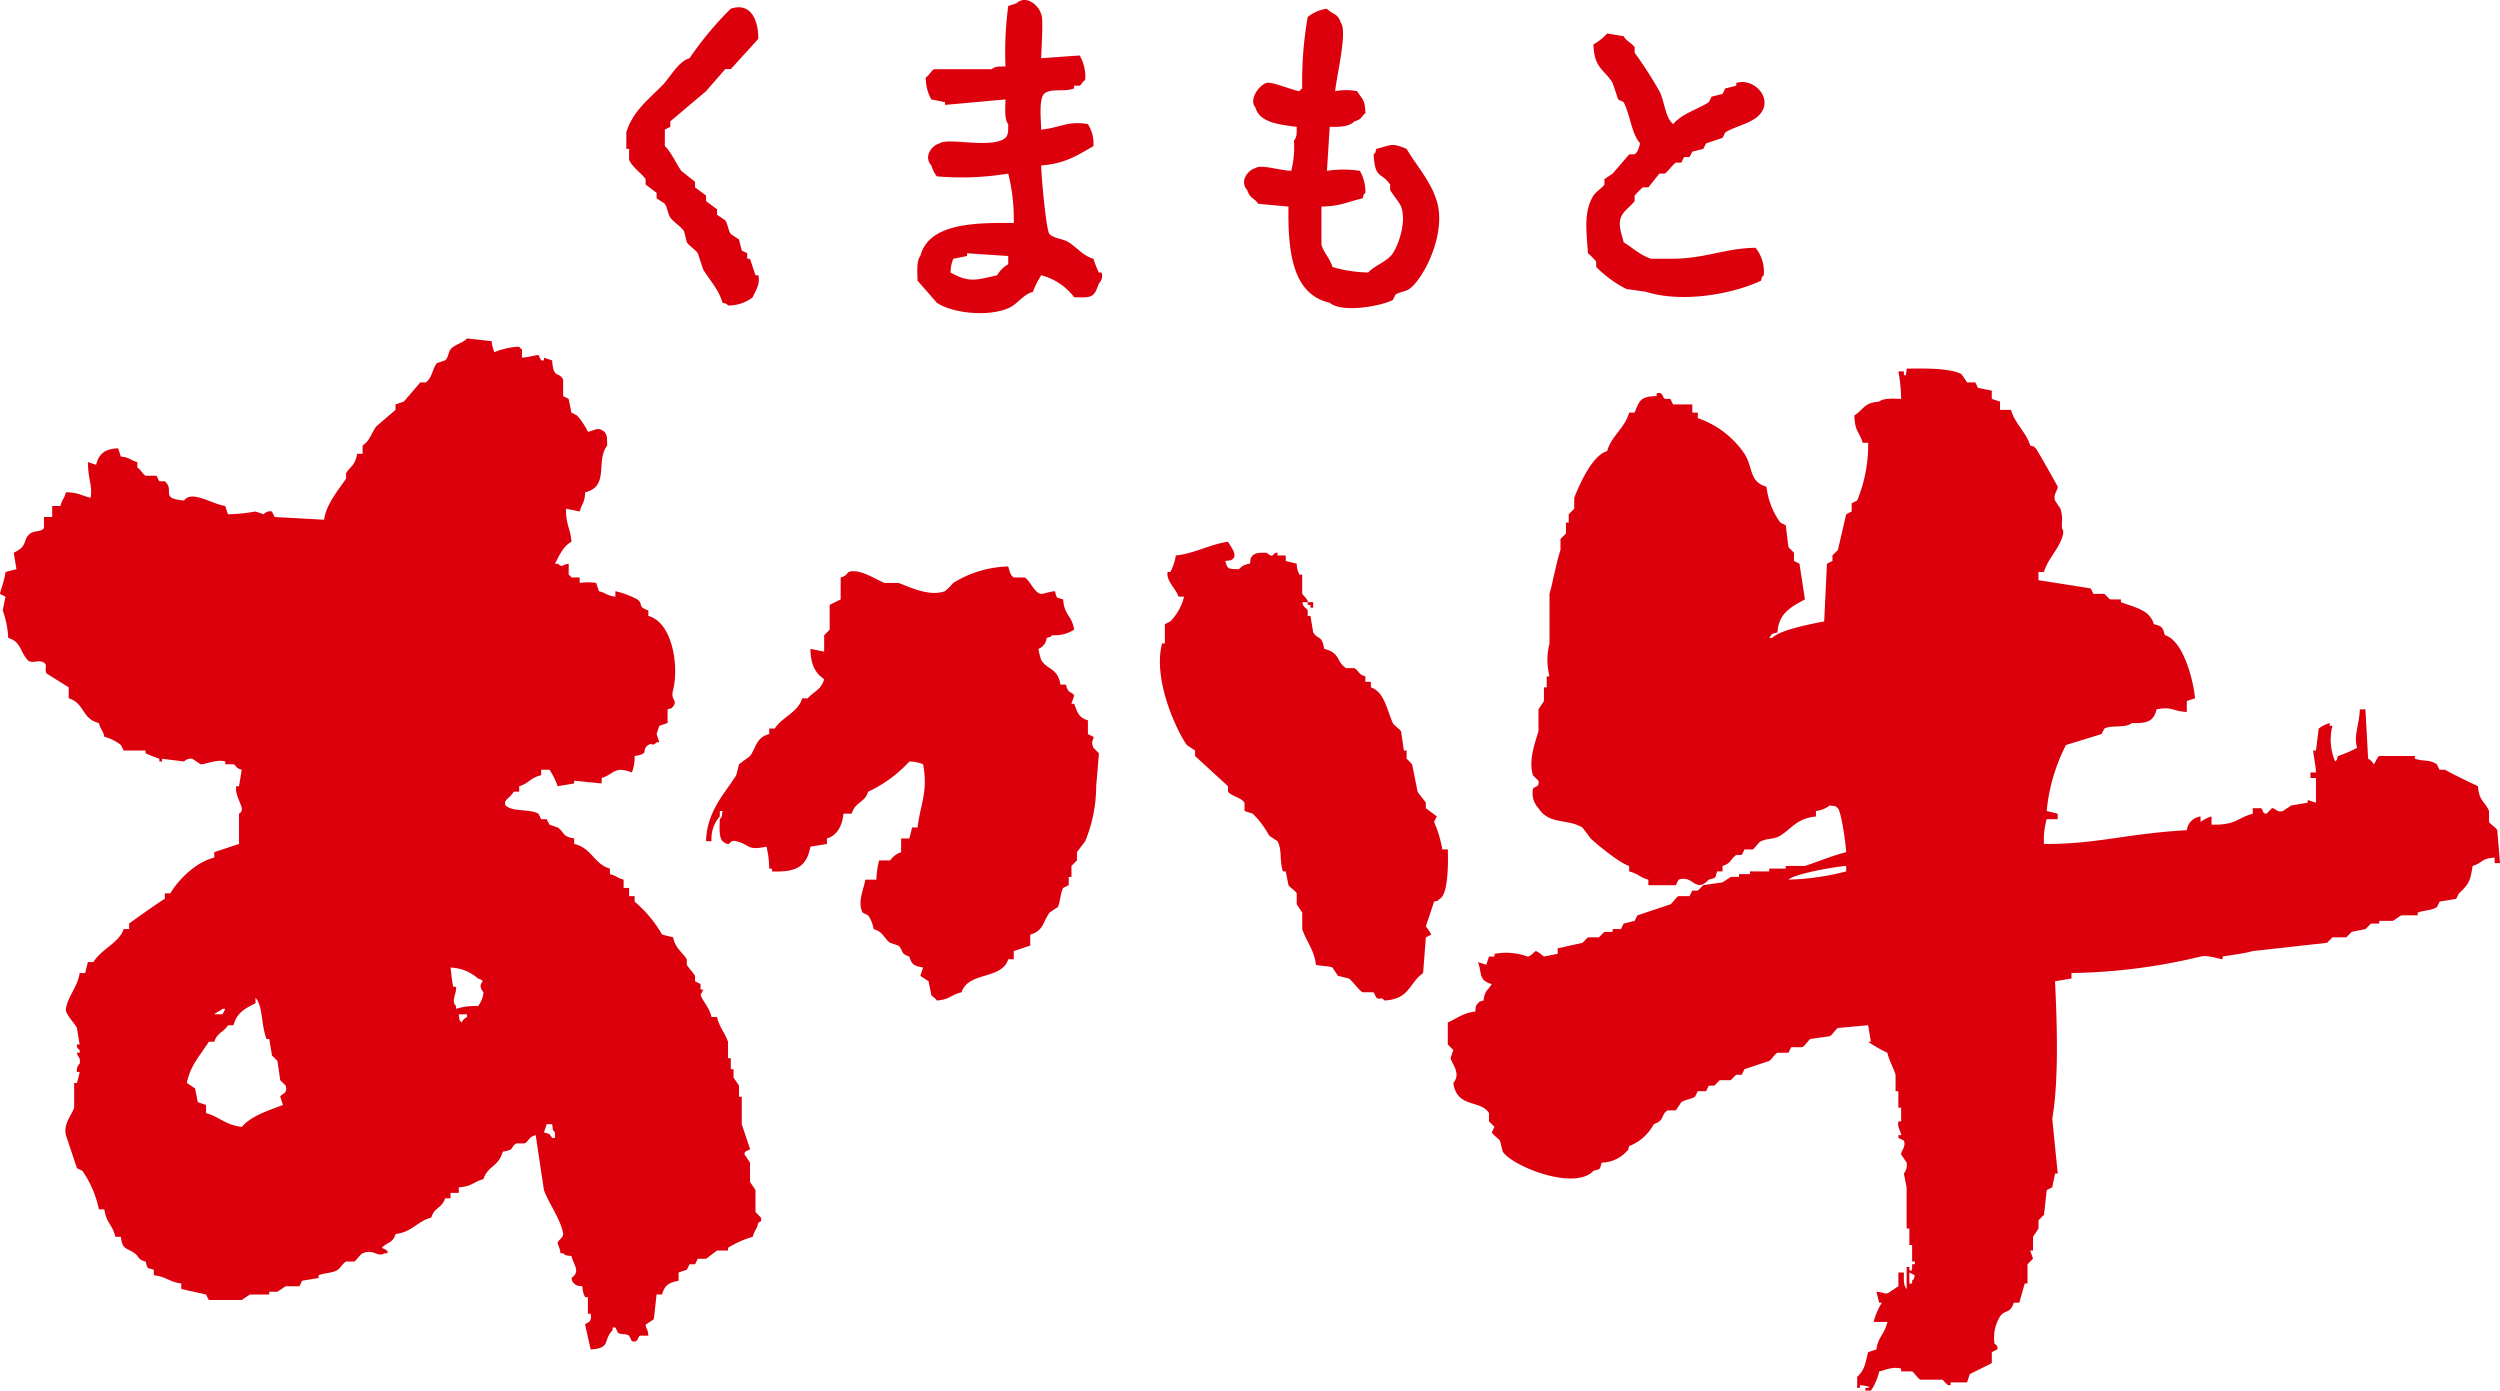
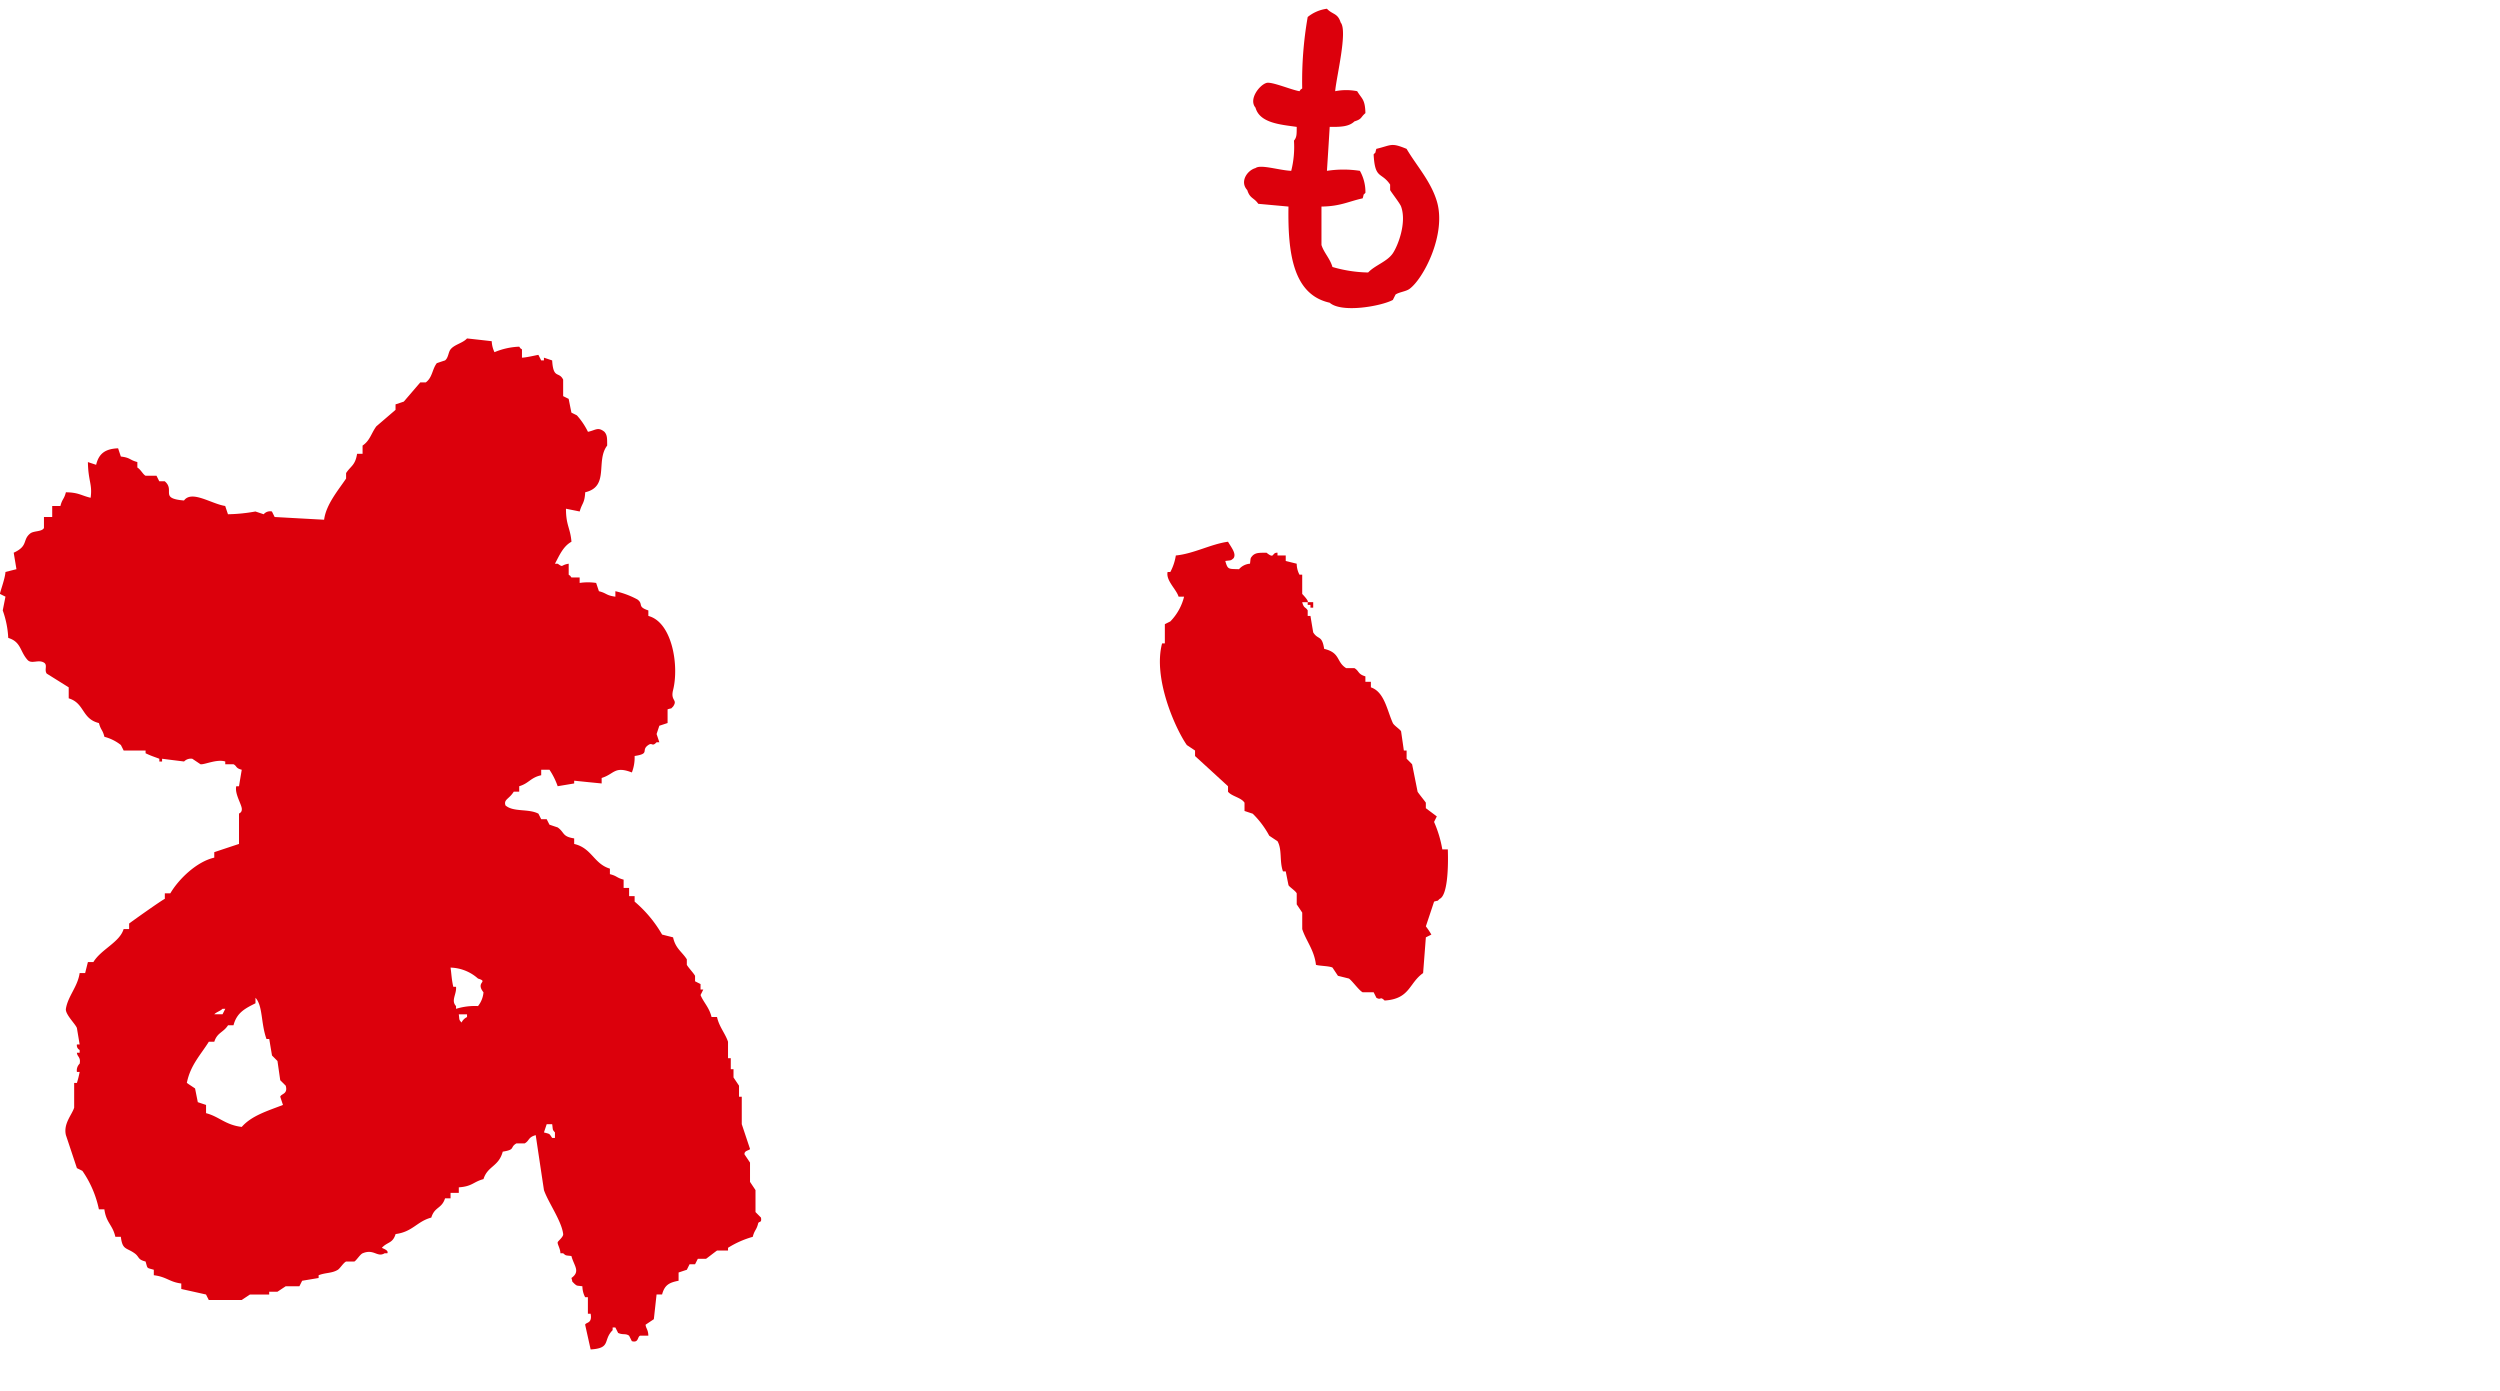
<svg xmlns="http://www.w3.org/2000/svg" width="348.417" height="193.808" viewBox="0 0 348.417 193.808">
  <g id="logo_akausi" transform="translate(-438.001 98.001)">
-     <path id="パス_54" data-name="パス 54" d="M71.449,37.978a14.143,14.143,0,0,1-.765-1.915c-1.46-.418-2.322-1.6-3.447-2.294-.887-.554-1.965-.477-2.679-1.15-.468-.551-1.15-8.2-1.15-9.573,3.25-.188,5.187-1.471,7.276-2.682a4.975,4.975,0,0,0-.768-3.065c-2.8-.493-3.777.482-6.509.77-.039-1.48-.321-4.154.382-4.979,1.028-.873,2.782-.208,4.209-.765v-.382h.77c.28-.169.346-.554.765-.765a5.819,5.819,0,0,0-.765-3.447q-2.681.187-5.362.385c.042-1.7.327-5.689,0-6.126C63.1.754,61.308-.781,59.964.457c-.385.125-.768.255-1.153.38a49.076,49.076,0,0,0-.38,8.426c-.961.011-1.444-.033-1.915.377H48.476c-.324.152-.715.9-1.15,1.155a6.02,6.02,0,0,0,.768,3.062c.637.125,1.275.255,1.912.385v.377q4.214-.378,8.426-.762c-.036,1.208-.166,2.81.38,3.441-.011.964.033,1.446-.38,1.917-1.926,1.585-8.047-.105-9.188.768-1.167.313-2.239,1.9-1.15,3.062a4.662,4.662,0,0,0,.765,1.532,39.611,39.611,0,0,0,9.953-.385,25.515,25.515,0,0,1,.768,6.891c-5.8-.086-11.856.136-13.02,4.594-.54.635-.424,2.242-.38,3.447q1.342,1.534,2.679,3.065c2.208,1.482,7.11,1.989,9.953.768,1.327-.568,1.962-1.845,3.447-2.3a12.077,12.077,0,0,1,1.15-2.294A8.4,8.4,0,0,1,68,41.425c2.627.086,2.746,0,3.45-1.915a1.535,1.535,0,0,0,.382-1.532ZM58.811,36.83a3.972,3.972,0,0,0-1.532,1.532c-2.99.659-3.882,1.086-6.5-.385a4.934,4.934,0,0,1,.38-1.915c.637-.125,1.275-.255,1.915-.385V35.3c1.915.125,3.832.255,5.741.38Z" transform="translate(519.702 -98.001)" fill="#dc000c" />
-     <path id="パス_55" data-name="パス 55" d="M31.889,21.626c.385.953,1.76,1.92,2.3,2.679v.768c.513.385,1.02.768,1.532,1.147v.768q.574.382,1.15.765c.341.493.421,1.424.762,1.915.438.629,1.493,1.25,1.917,1.917.13.507.252,1.017.382,1.53.3.471,1.236,1.061,1.532,1.532.255.765.51,1.532.762,2.294.842,1.355,2.2,2.843,2.682,4.594.751.238.333-.025.768.385a5.409,5.409,0,0,0,3.447-1.147c.285-.726,1.125-1.884.762-3.062H49.5c-.255-.77-.51-1.532-.765-2.3h-.385v-.765c-.252-.13-.507-.255-.762-.385-.13-.507-.255-1.022-.385-1.53l-1.147-.765c-.341-.49-.427-1.427-.768-1.915-.382-.26-.762-.515-1.147-.768V28.52c-.51-.382-1.022-.768-1.532-1.147v-.768c-.507-.385-1.022-.765-1.532-1.147v-.77q-.956-.761-1.915-1.53c-.723-1-1.424-2.663-2.294-3.447v-2.3c.255-.127.507-.252.762-.382v-.765l4.979-4.209q1.338-1.534,2.679-3.07h.768q1.916-2.1,3.827-4.209c.061-2.355-.906-5.2-3.827-4.212a46.057,46.057,0,0,0-5.744,6.9c-1.626.485-2.7,2.693-3.829,3.824C34.6,13.178,32.371,14.9,31.5,17.8v2.294h.385Z" transform="translate(493.789 -97.35)" fill="#dc000c" />
    <path id="パス_56" data-name="パス 56" d="M64.554,27.625c1.4.13,2.807.255,4.212.385-.105,6.456.623,12.267,5.744,13.4,1.646,1.46,7.127.5,8.8-.385.13-.255.255-.51.385-.762.532-.344,1.416-.413,1.917-.765,1.948-1.391,5.22-7.661,3.824-12.253-.848-2.8-2.862-4.974-4.209-7.279-2.192-.9-2.056-.518-4.212,0-.241.748.025.33-.382.77.183,3.544,1.07,2.386,2.3,4.209v.77c.258.443,1.383,1.87,1.53,2.294.8,2.233-.421,5.423-1.15,6.509-.784,1.169-2.488,1.663-3.444,2.679a18.673,18.673,0,0,1-4.976-.768c-.335-1.18-1.189-1.981-1.529-3.065V28.01c2.652-.033,3.815-.732,5.741-1.147.238-.748-.028-.333.385-.77a6.038,6.038,0,0,0-.77-3.062,15.017,15.017,0,0,0-4.594,0q.2-3.063.385-6.126c1.535.017,2.688-.028,3.447-.765,1.092-.335.828-.568,1.532-1.153-.055-1.959-.482-1.942-1.15-3.056a7.858,7.858,0,0,0-3.065,0c.158-1.959,1.768-8.393.765-9.573C75.623,1.019,74.914,1.28,74.124.44a5.354,5.354,0,0,0-2.679,1.15,51.753,51.753,0,0,0-.765,9.956c-.424.33-.053-.047-.382.385-1.153-.188-3.865-1.363-4.594-1.153-.981.285-2.527,2.283-1.532,3.447.585,2.139,3.447,2.355,5.744,2.679-.011.964.03,1.438-.385,1.915a13.512,13.512,0,0,1-.382,4.212c-1.751-.086-4.256-.931-4.976-.385-1.164.319-2.233,1.9-1.15,3.07.377,1.205.928,1.028,1.532,1.909" transform="translate(548.806 -97.222)" fill="#dc000c" />
-     <path id="パス_57" data-name="パス 57" d="M81.163,33.463v.762a16.637,16.637,0,0,0,4.209,3.07c.895.125,1.787.255,2.679.38,5.148,1.624,12.156.308,16.082-1.532.238-.748-.025-.33.382-.762a5.278,5.278,0,0,0-1.147-3.832c-4.5.086-6.98,1.552-11.87,1.53H88.818c-1.444-.443-2.649-1.59-3.829-2.294-.147-.828-.812-2.214-.385-3.447.316-.909,1.419-1.6,1.917-2.294v-.768a11.2,11.2,0,0,1,1.147-1.147h.767q.765-.96,1.532-1.917h.765c.479-.324,1.047-1.211,1.53-1.532h.768c.127-.252.255-.507.385-.768h.762c.13-.255.255-.507.385-.762.507-.13,1.02-.255,1.532-.385.125-.255.252-.51.38-.762.768-.255,1.532-.515,2.3-.77.127-.252.255-.507.385-.762,1.723-1.072,4.688-1.385,5.359-3.447.659-2.031-1.743-4.12-3.827-3.447v.382c-.513.13-1.022.255-1.532.385-.13.255-.258.51-.385.762-.507.13-1.022.255-1.53.385-.127.255-.255.51-.385.768-1.743,1.1-3.677,1.56-4.976,3.059-1.183-1.083-1.133-3.078-1.912-4.589a56.5,56.5,0,0,0-3.447-5.364V3.6c-.418-.59-1.128-.817-1.532-1.532-.765-.13-1.532-.26-2.3-.385a7.718,7.718,0,0,1-1.915,1.532c.1,3.322,1.455,3.408,2.679,5.359.255.768.513,1.53.765,2.3.258.125.513.252.768.382.9,1.7,1.1,4.433,2.3,5.744-.222.709-.28,1.153-.765,1.53h-.765q-1.151,1.342-2.3,2.679l-1.147.765v.768c-.319.466-1.239,1.056-1.532,1.532-1.416,2.319-.953,5.071-.765,8.041a10.218,10.218,0,0,1,1.15,1.147" transform="translate(579.293 -95.019)" fill="#dc000c" />
    <path id="パス_58" data-name="パス 58" d="M105.292,138.777v-3.062l-.765-1.147v-2.685l-.768-1.147c-.055-.568.729-.535.768-.762-.385-1.147-.768-2.3-1.15-3.447V122.7h-.382v-1.538l-.768-1.147v-1.147h-.38v-1.532h-.385v-2.294c-.38-1.158-1.239-2.084-1.532-3.447h-.765c-.31-1.327-1.133-2.062-1.532-3.065.127-.252.258-.507.382-.768h-.382V107c-.258-.13-.51-.255-.765-.385v-.762c-.236-.424-.914-1.117-1.147-1.532v-.768c-.671-1.061-1.582-1.5-1.917-3.065-.507-.125-1.02-.255-1.53-.385a17.39,17.39,0,0,0-3.829-4.594v-.762h-.768V93.6h-.765V92.448c-1.031-.277-.873-.5-1.912-.765v-.768c-2.247-.671-2.513-2.873-4.979-3.441V86.7c-1.7-.258-1.308-.826-2.3-1.53-.382-.125-.768-.255-1.147-.385-.127-.255-.258-.51-.385-.762h-.765l-.385-.77c-1.419-.734-3.469-.183-4.591-1.147-.285-.848.493-.859,1.15-1.915h.762v-.762c1.38-.407,1.549-1.191,3.065-1.532v-.77h1.15a10.156,10.156,0,0,1,1.147,2.3c.765-.13,1.532-.255,2.3-.385v-.385q1.916.2,3.829.385v-.765c1.79-.546,1.754-1.71,4.212-.768a5.779,5.779,0,0,0,.382-2.294c2.242-.335.8-.779,1.915-1.532.59-.4.485.316,1.147-.382h.382c-.125-.385-.255-.765-.382-1.147.127-.385.258-.77.382-1.155.385-.122.768-.252,1.15-.377V68.711c.748-.238.333.028.765-.382.7-1.017-.388-.743,0-2.294.862-3.422-.125-9.465-3.444-10.338v-.768c-1.626-.538-.618-.862-1.532-1.532a11.989,11.989,0,0,0-3.065-1.147v.762c-1.341-.183-1.161-.477-2.294-.762-.13-.385-.258-.768-.385-1.153a7.746,7.746,0,0,0-2.3,0v-.762H79.639c-.333-.429.047-.055-.382-.385V48.417c-1.172.186-.69.59-1.532,0h-.382c.612-1.147,1.139-2.424,2.3-3.062-.161-1.934-.768-2.269-.765-4.6.637.13,1.277.255,1.912.385.321-1.186.684-1.108.768-2.679,3.422-.8,1.421-4.372,3.062-6.509-.011-.959.033-1.441-.385-1.917-.912-.734-1.222-.216-2.294,0A10.018,10.018,0,0,0,80.4,27.743c-.252-.13-.51-.255-.765-.382-.127-.64-.258-1.277-.382-1.917-.255-.125-.513-.255-.768-.38v-2.3c-.59-1.205-1.374-.025-1.532-2.677-.38-.13-.765-.255-1.147-.385v.385h-.382l-.385-.77c-.078-.022-1.64.374-2.294.385V18.555c-.427-.335-.055.042-.385-.385a9.822,9.822,0,0,0-3.444.768,3.87,3.87,0,0,1-.385-1.53q-1.725-.2-3.444-.385c-.593.659-1.765.84-2.3,1.532-.316.41-.288,1.158-.765,1.532-.385.122-.77.252-1.147.382-.654.856-.6,1.987-1.532,2.679h-.768l-2.3,2.679c-.382.13-.768.255-1.15.382v.765q-1.338,1.151-2.679,2.3c-.732,1.011-.884,1.981-1.915,2.679V33.1h-.765c-.258,1.624-.873,1.682-1.532,2.685v.762c-.992,1.5-2.8,3.6-3.062,5.741q-3.45-.187-6.894-.38c-.127-.258-.258-.513-.38-.768a1.173,1.173,0,0,0-1.15.385c-.382-.13-.768-.255-1.153-.385a23.341,23.341,0,0,1-3.824.385c-.13-.385-.258-.77-.385-1.153-1.942-.3-4.658-2.242-5.741-.765-3.489-.285-1.186-1.4-2.682-2.677h-.765l-.385-.77H20.29c-.369-.188-.673-.87-1.147-1.147v-.762c-1.125-.3-.95-.612-2.3-.77-.127-.382-.258-.762-.382-1.147-1.859.072-2.7.792-3.062,2.3-.385-.125-.77-.255-1.147-.38.042,2.685.648,3.073.377,4.974-1.316-.31-1.665-.743-3.444-.765-.272,1.034-.5.878-.765,1.912H7.276v1.535H6.126v1.532c-.3.551-1.416.363-1.915.765-1.117.892-.23,1.732-2.3,2.677.127.77.255,1.532.382,2.3-.51.125-1.02.255-1.532.385-.05.948-.8,2.884-.762,3.059.255.13.507.258.762.382L.382,54.928a13.189,13.189,0,0,1,.768,3.832c1.8.546,1.61,1.859,2.679,3.056.571.646,1.5-.1,2.3.385.543.335.008,1.006.382,1.53q1.534.96,3.065,1.917v1.532c2.239.671,1.793,2.857,4.214,3.447.272,1.034.5.876.762,1.915a6.221,6.221,0,0,1,2.3,1.147c.127.255.258.51.382.765H20.29v.382c.878.407,1.009.418,1.917.765v.382h.382V75.6c1.017.13,2.042.258,3.065.382A1.328,1.328,0,0,1,26.8,75.6l1.147.768c.568.075,2.272-.756,3.447-.385v.385h1.147c.49.238.266.546,1.15.762-.127.77-.258,1.532-.382,2.3h-.382c-.233,1,.665,2.386.765,3.062.089.623-.366.687-.382.762v4.217q-1.725.569-3.447,1.147v.762c-2.488.568-4.993,3.037-6.126,4.979h-.765v.77c-.291.075-4.94,3.38-4.976,3.441v.768h-.768c-.543,1.84-3.128,2.81-4.212,4.594h-.762c-.13.51-.258,1.017-.385,1.532H11.1c-.272,1.915-1.629,3.209-1.915,4.979-.122.762,1.308,2.095,1.532,2.679.127.762.258,1.53.382,2.294H10.72a.711.711,0,0,0,.382.768v.385H10.72c.014.54.571.607.382,1.527a1.306,1.306,0,0,0-.382,1.153H11.1a13.209,13.209,0,0,1-.382,1.53h-.382v3.447c-.3.986-1.53,2.231-1.15,3.827.513,1.532,1.02,3.065,1.532,4.6.258.127.513.252.765.382a14.618,14.618,0,0,1,2.3,5.359h.762c.255,1.9,1.15,2.142,1.532,3.832h.765c.224,1.856.751,1.466,1.912,2.294.7.5.4.876,1.532,1.147.324,1.053.08.84,1.15,1.15v.762c1.8.222,2.158.942,3.829,1.153v.765q1.721.382,3.447.768c.127.255.255.51.382.762h4.594l1.15-.762h2.679v-.385h1.147l1.15-.762h1.912c.13-.26.258-.515.385-.768.765-.13,1.532-.255,2.294-.385v-.385c.992-.388,1.851-.249,2.685-.762.3-.191.773-.973,1.147-1.15H49.39c.272-.141.806-1.006,1.15-1.147,1.588-.657,2.028.626,3.062,0h.382c.219-.435-.6-.64-.762-.765.779-.853,1.5-.574,1.912-1.915,2.386-.308,2.979-1.771,4.976-2.294.465-1.532,1.446-1.208,1.917-2.685h.765V136.1h1.15v-.77c1.906-.13,2-.762,3.441-1.147.571-1.845,2.117-1.715,2.682-3.827,1.832-.285.939-.593,1.912-1.153H73.13c.684-.388.446-.848,1.532-1.147q.569,3.832,1.147,7.659c.6,1.732,2.458,4.292,2.679,6.126.05.4-.729.97-.765,1.147-.058.277.363.851.382,1.532h.382c.427.371.313.274,1.15.382.355,1.374,1.3,2.136,0,3.062.238.748-.028.33.382.768.427.374.313.272,1.147.385a3.322,3.322,0,0,0,.385,1.527h.382v2.3h.382c.258,1.4-.651,1.158-.765,1.529.252,1.15.51,2.3.765,3.45,2.909-.175,1.674-1.294,3.065-2.685v-.38h.38c.13.255.258.51.385.765.7.313,1.022.03,1.53.382.13.255.255.51.385.765.973.269.756-.618,1.147-.765h1.15c-.019-.876-.346-1.006-.382-1.532.382-.252.765-.513,1.15-.768q.191-1.721.38-3.441h.768c.346-1.294.948-1.657,2.3-1.915V147.2c.38-.127.765-.258,1.15-.382.125-.255.255-.51.382-.77h.765c.127-.249.255-.5.385-.759H98.4c.075-.039,1.471-1.125,1.53-1.147h1.532v-.385a13.169,13.169,0,0,1,3.447-1.529c.274-1.034.51-.878.765-1.917.161-.285.507,0,.382-.762ZM31.011,110.448H31.4c-.13.255-.255.507-.385.762H29.864c.319-.324.828-.443,1.147-.762M39.055,122.7c.127.377.252.762.382,1.147-2.12.823-4.378,1.493-5.744,3.062-2.28-.269-3.142-1.438-4.976-1.915v-1.147c-.382-.13-.768-.255-1.15-.385l-.382-1.915c-.382-.255-.768-.51-1.147-.765.49-2.488,1.959-3.954,3.062-5.741h.765c.41-1.3,1.266-1.277,1.917-2.3h.762c.449-1.754,1.626-2.344,3.062-3.062v-.765c1.036,1.106.743,3.561,1.532,5.741h.385c.127.765.255,1.532.385,2.3l.762.768c.13.892.255,1.784.385,2.679l.765.762c.335,1.191-.615,1.089-.765,1.538M65.089,111.6a1.645,1.645,0,0,0-.765.762c-.377-.421-.274-.313-.382-1.147h1.147Zm1.532-1.532a8.853,8.853,0,0,0-3.065.385v-.385c-.743-.773.105-1.651,0-2.685h-.382c-.249-1.081-.255-1.84-.382-2.677a5.982,5.982,0,0,1,3.829,1.529c1.552.477-.421.429.762,1.917a3.538,3.538,0,0,1-.762,1.915m10.72,18.379h-.385c-.457-.643-.227-.515-1.147-.768.127-.385.255-.765.382-1.147h.765c.122.831.006.718.385,1.147Z" transform="translate(438.001 -67.856)" fill="#dc000c" />
-     <path id="パス_59" data-name="パス 59" d="M219.465,87.473c-.13-1.532-.252-3.062-.382-4.594-.119-.324-1.028-.9-1.147-1.147V80.2c-.56-1.358-1.4-1.33-1.532-3.447-1.488-.709-3.228-1.532-4.594-2.3h-.768c-.127-.255-.258-.51-.38-.765-1.111-.718-1.61-.324-3.065-.768v-.38h-4.979c-.255.13-.5.92-.765,1.147a1.675,1.675,0,0,0-.768-.768q-.187-3.441-.382-6.888h-.765c-.1,2.159-.914,3.793-.382,5.356a15.687,15.687,0,0,1-2.679,1.153c-.241.748.025.33-.385.765a7.8,7.8,0,0,1-.382-4.979h-.382v-.38a4.662,4.662,0,0,0-1.532.765q-.191,1.534-.382,3.062h-.382c-.044.26.369,2.122.382,3.062h-.768v.77h.768v3.441c-.382-.125-.768-.255-1.15-.38v.38c-.765.13-1.53.26-2.3.385l-1.147.768c-.906.249-1.017-.41-1.529-.385l-.77.765c-.615.017-.46-.657-.762-.765h-1.15v.765c-2.314.648-2.261,1.585-5.744,1.53V80.961a4.622,4.622,0,0,0-1.53.77v-.77a2.2,2.2,0,0,0-1.917,1.917c-8.254.449-12.693,1.981-19.909,1.915a10.417,10.417,0,0,1,.382-3.447h1.532v-.768c-.51-.125-1.02-.255-1.532-.38a25.477,25.477,0,0,1,2.682-9.188c1.657-.515,3.32-1.025,4.976-1.532.127-.255.255-.515.382-.768,1.153-.543,2.879-.006,3.832-.765,2.164.061,3.034-.233,3.444-1.915,2.286-.4,1.94.205,4.209.382v-1.53c.382-.13.768-.26,1.15-.385-.285-2.918-1.746-8.108-4.209-8.806-.308-1.119-.4-1.244-1.535-1.53-.565-2.025-2.691-2.328-4.591-3.065v-.385H165.1l-.768-.768H162.8c-.127-.255-.255-.51-.382-.762q-3.641-.578-7.276-1.147V46.891h.768c.532-1.9,2.269-3.342,2.682-5.364v-.385c-.452-.676.119-1.433-.385-3.062l-.762-1.147c-.266-.925.432-1.471.38-1.917-.008-.075-2.843-5.129-3.065-5.356-.432-.407-.011-.158-.765-.385-.54-1.834-2.175-3.1-2.677-4.979h-1.535V23.147c-.382-.125-.765-.255-1.147-.382v-1.15c-.64-.122-1.277-.252-1.915-.382l-.382-.765h-1.147c-.258-.382-.515-.768-.77-1.147-1.585-.859-5.226-.806-7.656-.768,0,0-.055,1.488-.382.768v-.382h-.765A22.088,22.088,0,0,1,136,22.765c-1.144-.028-2.472-.125-3.062.382-2.164.152-2.111,1.089-3.447,1.917.042,2.3.709,2.283,1.147,3.824h.768a20.3,20.3,0,0,1-1.532,8.044c-.258.13-.51.255-.768.382v1.15c-.255.127-.51.252-.762.382q-.578,2.485-1.153,4.974c-.008.028-.748.737-.765.768v.77c-.255.125-.51.255-.765.38q-.191,4.015-.382,8.041c-1.981.388-6.049,1.158-7.276,2.3h-.382c.46-.643.227-.515,1.15-.768.133-2.707,2.034-3.627,3.827-4.6l-.765-4.976c-.255-.125-.51-.255-.765-.38V44.206l-.768-.765q-.191-1.534-.382-3.062c-.255-.13-.51-.255-.765-.385a10.568,10.568,0,0,1-1.915-4.979c-2.466-.729-1.834-2.663-3.065-4.594a12.96,12.96,0,0,0-6.509-4.974V24.68H106.9V23.533h-2.682c-.125-.255-.252-.51-.38-.768h-.765c-.382-.213-.2-1.036-1.153-.765v.385c-2.3,0-2.438.745-3.062,2.294H98.1c-.615,2.175-2.5,3.283-3.067,5.362-2.059.571-3.824,4.575-4.591,6.506V38.08l-.768.768v1.147h-.382v1.532l-.765.768v1.527c-.551,1.629-1.05,4.433-1.532,6.126v6.894a9.319,9.319,0,0,0,0,4.6h-.385v1.53H86.22v1.917l-.762,1.147v3.062c-.368,1.283-1.444,4-.768,6.126l.768.765c.158,1.017-.618.707-.768,1.153a3.091,3.091,0,0,0,.768,2.677c1.571,2.355,3.9,1.391,6.126,2.679l1.147,1.532c.909.87,4.173,3.516,5.364,3.832v.762c1.272.313,1.477.845,2.677,1.147v.768H104.6c.13-.252.258-.507.385-.768,2.095-.715,2.294,2,4.209,0,1.056-.319.842-.075,1.153-1.147h.765v-.762c1.247-.385,1.086-.959,1.915-1.532h.765c.13-.255.255-.515.382-.768h1.147c.283-.152.8-.986,1.15-1.147.914-.424,1.876-.26,2.682-.77,1.651-1.039,2.311-2.413,4.976-2.679V80.2a3.67,3.67,0,0,0,1.915-.768c.831.125.718.006,1.147.382.427.5,1.034,4.281,1.153,6.126-1.815.435-4.084,1.385-5.747,1.917h-2.679v.377h-2.3v.385H114.94v.385h-1.532v.382h-1.15l-1.147.765c-.892.13-1.787.255-2.679.382-.022.011-.737.748-.768.765H106.9c-.13.26-.252.513-.382.768h-1.532c-.344.147-.878,1.009-1.147,1.147q-2.3.765-4.594,1.532c-.13.255-.255.51-.385.768-.51.125-1.02.255-1.532.38-.127.26-.255.515-.382.768h-1.15v.385H94.646l-.768.762h-1.53l-.765.77q-1.721.382-3.447.762v.77c-.64.122-1.277.252-1.917.377,0,0-.87-.745-1.147-.762-.294.161-.668.732-1.147.762a8.66,8.66,0,0,0-4.594-.377v.377h-.765c-.127.385-.258.77-.382,1.153-.385-.13-.768-.258-1.15-.382.576,1.632.042,2.538,1.912,3.062-.554.937-.973.845-1.147,2.294-.745.238-.33-.028-.765.385-.374.427-.274.313-.382,1.147-1.735.216-2.516.937-3.832,1.532v3.062l.77.77c-.13.382-.258.762-.385,1.147.285.934,1.466,2.158.385,3.447.485,3.555,3.827,2.3,4.976,4.209v1.147l.765.77c-.13.252-.255.507-.385.762.078.227,1.086,1.045,1.147,1.147.13.515.258,1.022.385,1.538,1.441,2.12,10.055,5.475,12.638,2.679,1.053-.327.837-.083,1.147-1.153a4.779,4.779,0,0,0,3.447-1.527c.4-.438.152-.017.385-.77a6.62,6.62,0,0,0,3.441-3.062c1.6-.54.912-1.288,1.915-1.915H104.6c.258-.38.513-.765.77-1.147.515-.357,1.374-.418,1.912-.765.127-.26.258-.513.382-.768h1.15c.127-.255.258-.51.38-.77h.77c.022-.008.756-.756.762-.762h1.532c.011-.006.745-.751.768-.762h.765c.13-.26.255-.515.382-.77,1.147-.382,2.3-.768,3.447-1.147.277-.15.8-1,1.15-1.147h1.53c.127-.26.255-.513.385-.768h1.532c.335-.141.881-1.011,1.147-1.147.892-.13,1.784-.255,2.679-.385.324-.13.9-1.034,1.147-1.147,1.4-.13,2.807-.255,4.214-.385.125.77.255,1.532.382,2.3H131.4a17.531,17.531,0,0,0,2.679,1.532c.244,1.083.856,2.106,1.147,3.065v2.294h.385v2.3H136v1.909h-.382c-.191.867.463,1.571.382,1.917h-.382v.382c.252.125.507.255.765.38.344.881-.463,1.527-.382,1.917l.765,1.147a1.9,1.9,0,0,1-.382,1.53l.382,1.917v5.741h.382v2.3h.385v2.294h.38v.382h-.38c-.011.033.119,1.358-.385.768v-.382h-.382v3.062c-.441-.5-.4-1.277-.382-2.294h-.765v1.915c-.385.249-.768.51-1.147.765-.748.513-.612.1-1.917,0,.127.507.255,1.022.385,1.53h.38a9.328,9.328,0,0,0-1.15,2.679h1.917c-.4,1.748-1.305,2.084-1.532,3.832-.385.125-.765.255-1.147.38-.33,1.05-.341,2.386-1.532,3.447V160.6h.382v-.385s1.809.194,1.15.385h-.385v.382h.768a7.776,7.776,0,0,0,1.15-2.677c.84-.147,1.834-.732,3.062-.385v.385h1.532c.238.108.828,1.028,1.147,1.147h3.065l.765.762h.382v-.38h2.3c.125-.382.252-.768.38-1.153q1.534-.761,3.065-1.529v-1.532c.255-.125.51-.255.765-.38a.606.606,0,0,0-.382-.768,5.606,5.606,0,0,1,.765-3.827c.7-1.011,1.394-.313,1.912-1.917h.77q.378-1.338.762-2.677h.385v-2.685l.768-.762c-.13-.382-.258-.768-.385-1.147h.385v-1.915l.762-1.153v-1.147l.768-.762c.127-1.15.258-2.3.382-3.45.258-.127.513-.252.768-.382.127-.64.255-1.277.385-1.917h.38q-.387-3.824-.765-7.65c1-5.722.6-14.6.385-19.149.762-.127,1.529-.252,2.294-.382v-.765a80.956,80.956,0,0,0,18-2.3c.956-.263,2.887.418,3.059.385v-.385c1.613-.274,3-.416,4.214-.762q5.166-.578,10.338-1.147l.765-.77h1.915l.765-.762c.637-.13,1.275-.255,1.915-.385l.768-.768h1.147v-.38h1.917l1.147-.768h2.3v-.385c1.02-.363,1.848-.247,2.682-.762.122-.255.252-.51.38-.768.768-.125,1.532-.255,2.3-.38.127-.26.255-.515.385-.768,1.563-1.424,1.6-1.987,1.912-3.827,1.416-.418,1.189-1.045,3.065-1.153v.768ZM128.342,88.62a35.169,35.169,0,0,1-8.044,1.147c.828-.8,6.464-1.807,8.044-1.909Zm9.188,57.049v.385h-.385v-1.532c.255.125.51.255.765.38-.238.751.025.335-.38.768" transform="translate(566.954 -65.177)" fill="#dc000c" />
    <path id="パス_60" data-name="パス 60" d="M98.464,70.132H97.7A16.15,16.15,0,0,0,96.55,66.3c.127-.26.255-.513.382-.768-.507-.385-1.02-.765-1.529-1.147v-.77c-.111-.183-1.078-1.369-1.15-1.53q-.378-1.908-.765-3.827l-.765-.77V56.347h-.385c-.125-.892-.255-1.784-.385-2.677-.139-.272-.989-.812-1.147-1.147-.82-1.8-1.169-4.342-3.062-4.979v-.77h-.765v-.762c-1.075-.313-.851-.754-1.53-1.147H84.3c-1.4-.856-.773-2.145-3.065-2.685-.321-1.987-.831-1.191-1.529-2.294-.127-.762-.258-1.532-.382-2.294h-.385v-.768c-.3-.526-.529-.233-.765-1.15h.765c.186-.194-.756-1.125-.765-1.153V31.844h-.382a3.363,3.363,0,0,1-.385-1.532c-.507-.125-1.022-.255-1.53-.38v-.768H74.729v-.385c-.845-.042-.349.948-1.532,0-.964.017-1.444-.033-1.917.385-.371.427-.272.313-.382,1.147a2.235,2.235,0,0,0-1.532.768c-1.485-.053-1.563.083-1.912-1.147.831-.125.715-.006,1.15-.382.43-.629-.31-1.5-.77-2.3-2.38.321-4.76,1.668-7.274,1.917a7.222,7.222,0,0,1-.765,2.3h-.382c-.26,1.186,1.23,2.419,1.532,3.441h.765a7.513,7.513,0,0,1-1.915,3.447c-.258.13-.513.255-.765.385v2.679h-.385c-1.294,4.9,1.862,11.89,3.447,14.167.385.255.765.51,1.147.762v.77q2.3,2.1,4.594,4.209v.765c.532.654,1.834.8,2.3,1.53v1.153c.382.125.765.255,1.147.38a12.675,12.675,0,0,1,2.3,3.065q.574.387,1.153.768c.671,1.205.244,2.8.762,4.209h.385c.125.64.252,1.277.382,1.917.139.266,1.009.806,1.147,1.147V77.79l.768,1.147v2.3c.524,1.629,1.685,2.926,1.912,4.979.418.155,1.829.15,2.3.377q.382.578.765,1.153c.51.125,1.022.255,1.53.38.449.3,1.408,1.663,1.917,1.917h1.532c.125.252.252.507.382.768.723.393.449-.283,1.147.38,3.555-.233,3.361-2.419,5.362-3.827q.191-2.494.382-4.979c.252-.125.51-.255.768-.385a9.771,9.771,0,0,0-.768-1.147c.382-1.147.768-2.294,1.147-3.447.751-.238.335.028.768-.38,1.072-.46,1.239-4.118,1.147-6.894" transform="translate(541.312 -49.751)" fill="#dc000c" />
-     <path id="パス_61" data-name="パス 61" d="M89.5,52.233c-.258-.13-.515-.26-.768-.385V49.933c-1.3-.385-1.457-1.1-1.917-2.3h-.38c.125-.38.255-.762.38-1.147-.269-.6-.823-.125-1.147-1.532H84.9c-.366-2.364-1.859-2.017-2.679-3.447a8.9,8.9,0,0,1-.385-1.532,1.818,1.818,0,0,0,1.15-1.527c.748-.241.332.022.765-.382a4.918,4.918,0,0,0,3.062-.77c-.313-2.012-1.391-1.97-1.529-4.209-1.05-.324-.84-.075-1.15-1.147-.718.039-1.66.416-1.912.38-.973-.13-1.56-1.906-2.3-2.3H78.395c-.46-.263-.585-.892-.768-1.53a15.261,15.261,0,0,0-7.656,2.294,12.161,12.161,0,0,1-1.15,1.153c-2.316.834-5.184-.72-6.509-1.153H60.4c-.942-.3-3.508-2.089-4.979-1.527-.285.108-.205.524-1.147.762v3.065c-.51.255-1.022.507-1.532.762V37.3l-.768.77V40.36c-.637-.125-1.277-.255-1.912-.385.017,2.111.646,3.4,1.912,4.217-.427,1.516-1.427,1.687-2.294,2.679h-.768c-.585,1.973-2.81,2.613-3.827,4.209h-.77v.768c-1.843.5-1.721,1.718-2.677,3.065-.51.38-1.025.762-1.532,1.147-.127.51-.255,1.022-.385,1.532-1.674,2.635-4.1,5.054-4.209,9.188h.765a4.671,4.671,0,0,1,1.15-3.447v-.762h.382c-.122.831,0,.712-.382,1.147-.033,1.142-.13,2.472.382,3.062,1.327,1.034.723-.3,1.912,0,2.092.529,1.374,1.341,4.214.762a12.963,12.963,0,0,1,.38,3.065H44.7v.385c3.508.144,4.843-.737,5.362-3.45.765-.122,1.53-.252,2.3-.377v-.77c1.433-.388,2.153-1.834,2.3-3.447h1.15c.5-1.682,1.784-1.471,2.294-3.062a18.4,18.4,0,0,0,5.744-4.212,5.134,5.134,0,0,1,1.915.385c.718,3.918-.4,5.508-.765,8.806h-.768q-.191.769-.382,1.53H62.7v1.917a3.019,3.019,0,0,0-1.532,1.147h-1.53a11.233,11.233,0,0,0-.382,2.679H57.719c-.294,1.516-1.122,3.17-.38,4.594.252.13.507.255.762.385a4.6,4.6,0,0,1,.768,1.915c1.4.41,1.355,1.222,2.294,1.915.385.125.77.255,1.15.38.779.762.23,1.119,1.532,1.532.341,1.169.7,1.3,1.915,1.532-.127.382-.255.768-.385,1.153.385.252.768.507,1.153.762.125.637.255,1.277.382,1.915.127.238.568.4.765.765,1.873-.147,1.906-.79,3.444-1.147.956-2.934,5.6-1.712,6.509-4.6h.768V82.094c.765-.252,1.532-.507,2.3-.768V79.794c1.832-.513,1.735-1.7,2.682-3.062q.569-.382,1.147-.765c.335-.587.374-2.028.765-2.677.255-.13.513-.255.768-.385V71.759h.382V70.227l.765-.768V68.312c.039-.091,1.108-1.441,1.15-1.532a20.174,20.174,0,0,0,1.529-7.659q.2-2.294.382-4.594l-.762-.768c-.463-1.017.13-1.18,0-1.527" transform="translate(500.888 -47.546)" fill="#dc000c" />
    <path id="パス_62" data-name="パス 62" d="M66.159,30.667v.385h.382v-.765h-.768v.38Z" transform="translate(554.476 -44.366)" fill="#dc000c" />
  </g>
</svg>